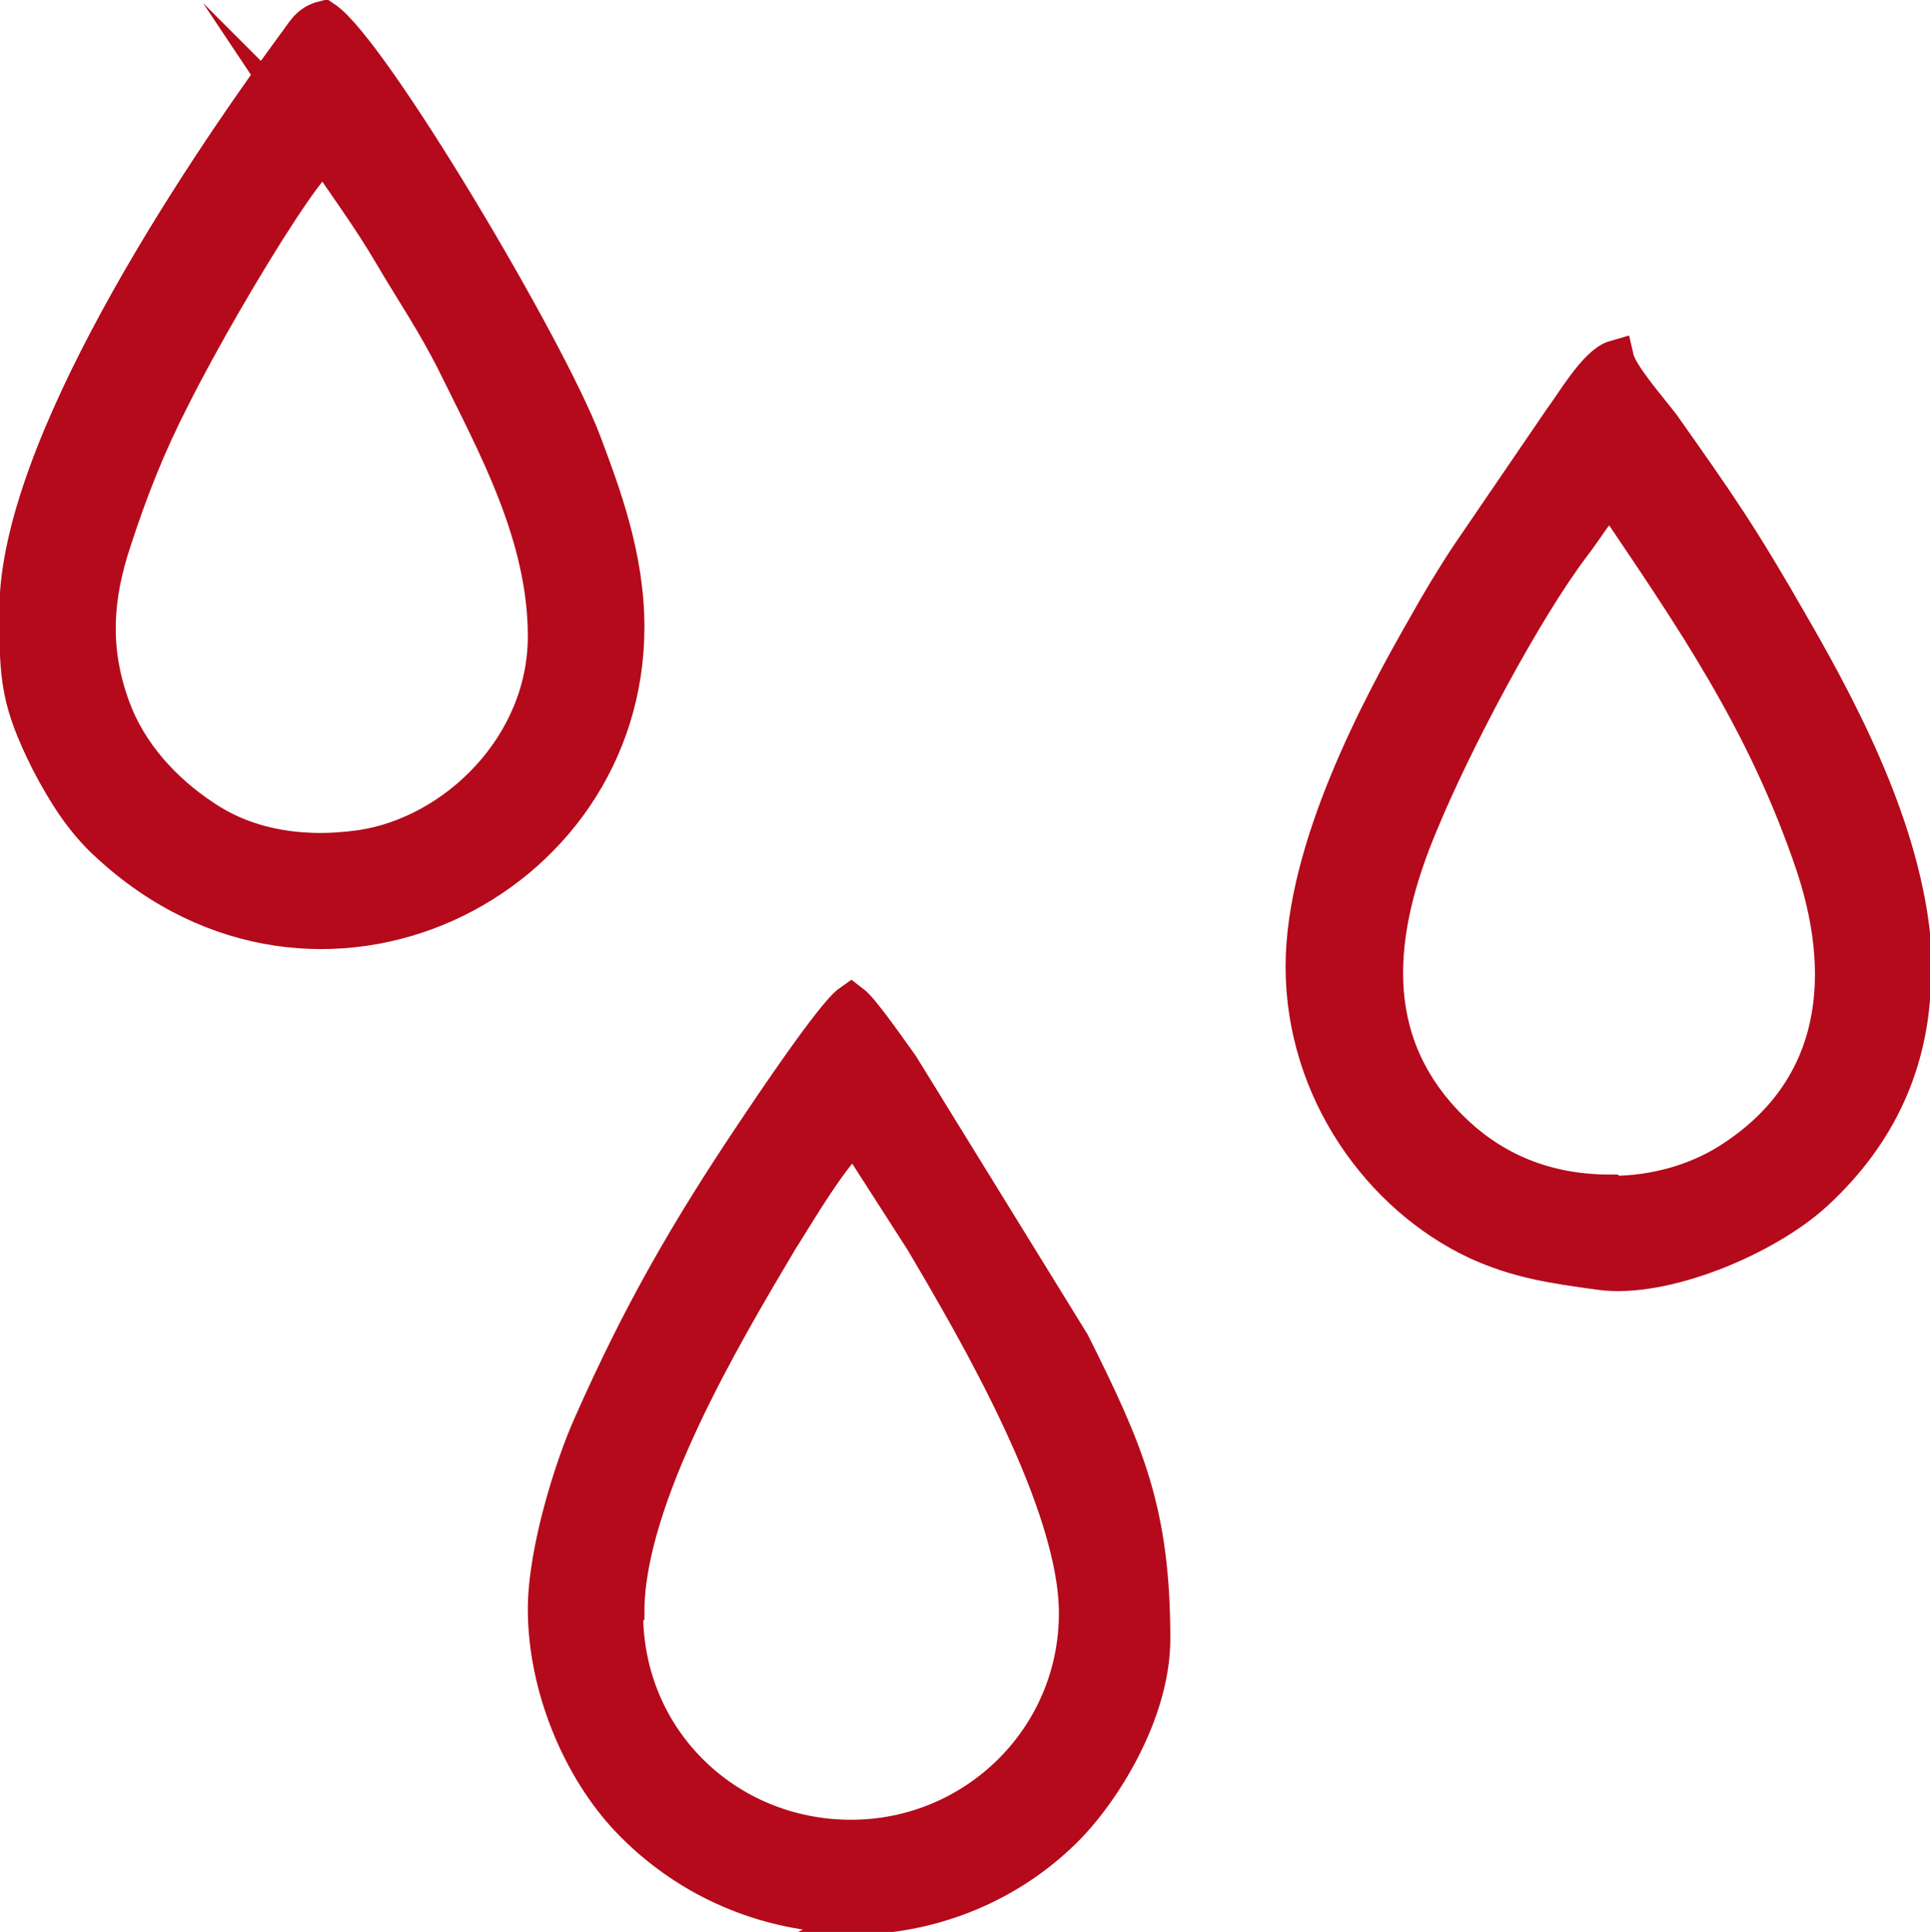
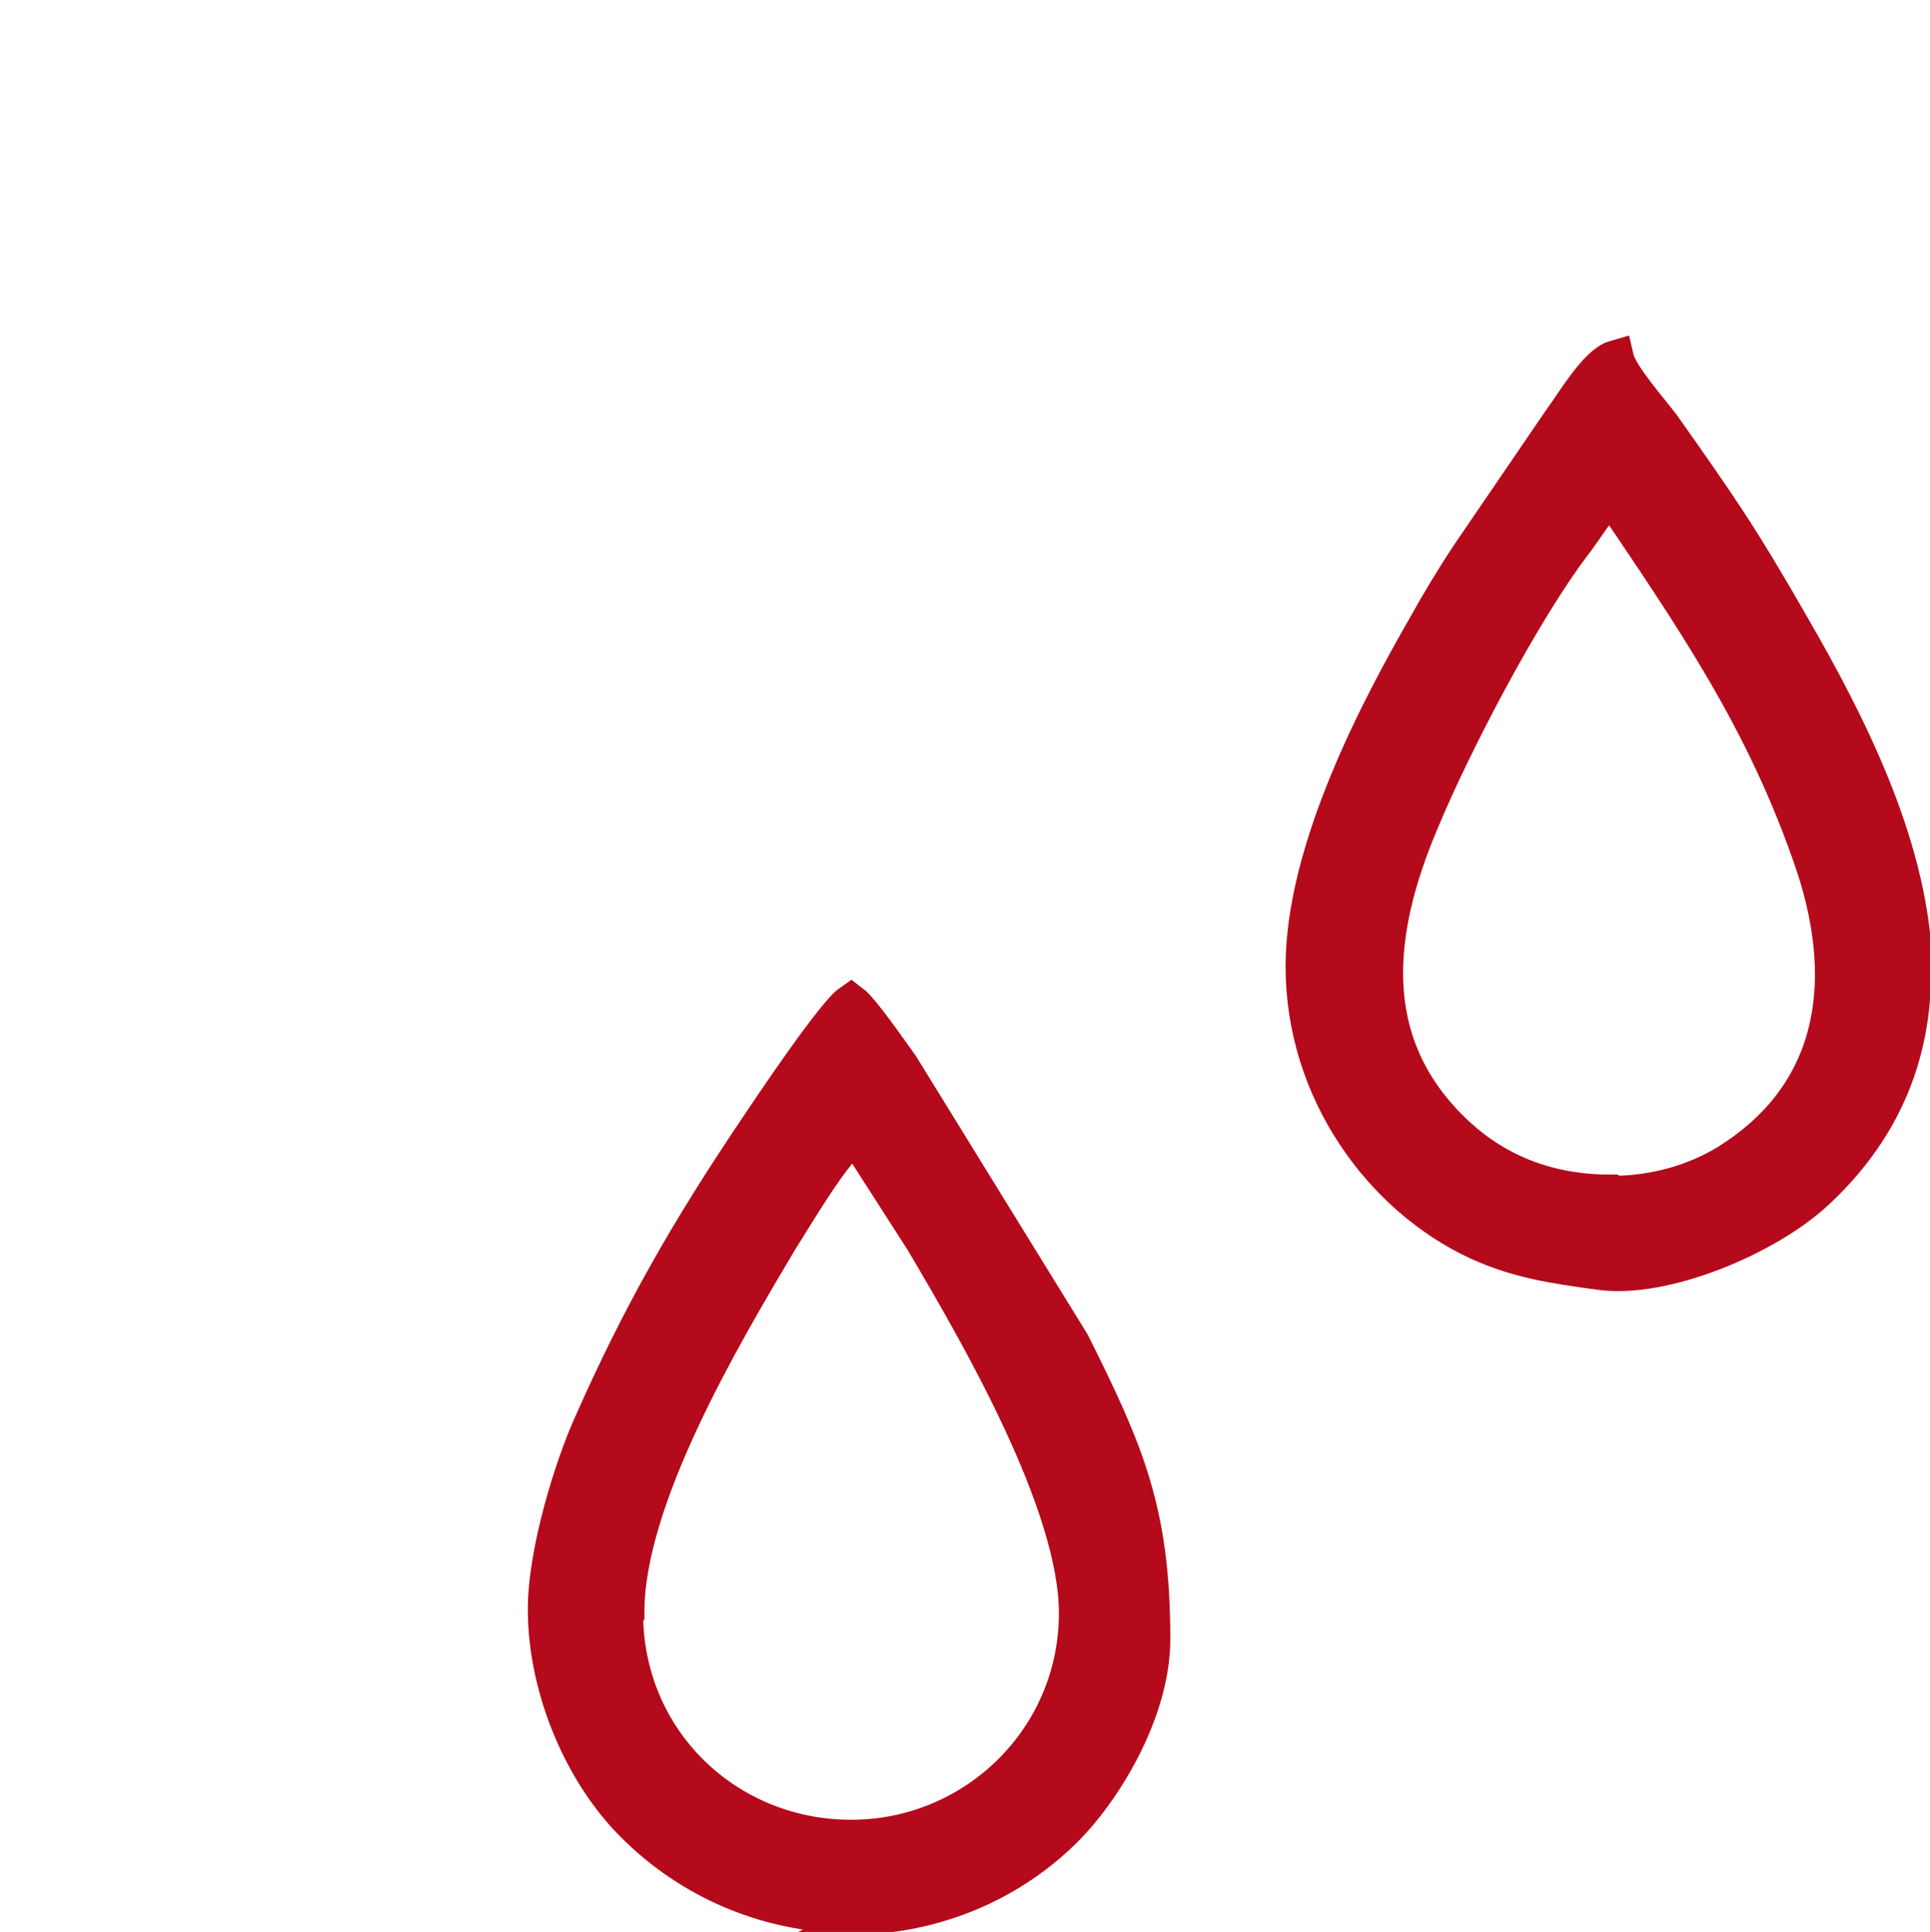
<svg xmlns="http://www.w3.org/2000/svg" xml:space="preserve" width="10.422mm" height="10.43mm" style="shape-rendering:geometricPrecision; text-rendering:geometricPrecision; image-rendering:optimizeQuality; fill-rule:evenodd; clip-rule:evenodd" viewBox="0 0 14.9 14.91">
  <defs>
    <style type="text/css">  .str0 {stroke:#B40A1B;stroke-width:0.29;stroke-miterlimit:22.926} .fil0 {fill:#B40A1B}  </style>
  </defs>
  <g id="Слой_x0020_1">
    <g id="_2724409649248">
-       <path class="fil0 str0" d="M2.5 1.16c0.18,0.27 0.36,0.51 0.53,0.8 0.17,0.29 0.33,0.52 0.49,0.84 0.31,0.63 0.7,1.33 0.7,2.11 0,0.85 -0.7,1.53 -1.43,1.64 -0.49,0.07 -0.91,-0.02 -1.23,-0.24 -0.3,-0.2 -0.57,-0.49 -0.7,-0.85 -0.16,-0.44 -0.14,-0.84 0.01,-1.29 0.13,-0.4 0.27,-0.75 0.45,-1.1 0.22,-0.44 0.58,-1.06 0.85,-1.47 0.08,-0.12 0.24,-0.36 0.34,-0.43zm-2.36 3.56l0 0.02c0,0.49 0.01,0.67 0.24,1.13 0.12,0.23 0.26,0.46 0.46,0.64 1.61,1.49 3.99,0.3 3.99,-1.67 0,-0.54 -0.18,-1.02 -0.33,-1.42 -0.27,-0.72 -1.64,-3.03 -2,-3.27 -0.12,0.03 -0.15,0.11 -0.22,0.2 -0.78,1.06 -2.14,3.12 -2.14,4.36z" />
      <path class="fil0 str0" d="M12.43 9.21c-0.55,0 -0.95,-0.21 -1.24,-0.5 -0.68,-0.68 -0.58,-1.53 -0.23,-2.36 0.26,-0.63 0.8,-1.65 1.18,-2.15 0.08,-0.1 0.21,-0.32 0.3,-0.38 0.62,0.92 1.19,1.73 1.57,2.86 0.31,0.94 0.15,1.79 -0.68,2.3 -0.23,0.14 -0.54,0.24 -0.89,0.24zm2.33 -1.83l0 0.26c-0.03,0.55 -0.24,1.09 -0.75,1.56 -0.38,0.35 -1.17,0.68 -1.66,0.61 -0.37,-0.05 -0.63,-0.09 -0.94,-0.23 -0.75,-0.35 -1.34,-1.17 -1.34,-2.12 0,-0.91 0.59,-2.01 0.94,-2.62 0.1,-0.18 0.22,-0.38 0.34,-0.56l0.71 -1.04c0.09,-0.12 0.27,-0.43 0.41,-0.47 0.03,0.13 0.27,0.4 0.36,0.52 0.43,0.61 0.6,0.85 1,1.55 0.44,0.76 0.89,1.66 0.94,2.54z" />
      <path class="fil0 str0" d="M4.83 12.44c0,-0.88 0.75,-2.14 1.19,-2.88 0.08,-0.12 0.45,-0.76 0.59,-0.8l0.52 0.81c0.42,0.71 1.19,2.03 1.19,2.88 0,0.97 -0.79,1.74 -1.75,1.74 -0.96,0 -1.75,-0.75 -1.75,-1.74zm1.94 2.33l-0.36 0c-0.56,-0.04 -1.12,-0.28 -1.55,-0.73 -0.38,-0.4 -0.64,-1.03 -0.64,-1.62 0,-0.45 0.21,-1.11 0.35,-1.42 0.38,-0.86 0.75,-1.5 1.26,-2.26 0.12,-0.18 0.61,-0.91 0.74,-1 0.08,0.06 0.3,0.38 0.38,0.49l1.32 2.14c0.42,0.84 0.62,1.3 0.62,2.28 0,0.57 -0.39,1.19 -0.69,1.48 -0.4,0.39 -0.92,0.61 -1.45,0.65z" />
    </g>
  </g>
</svg>